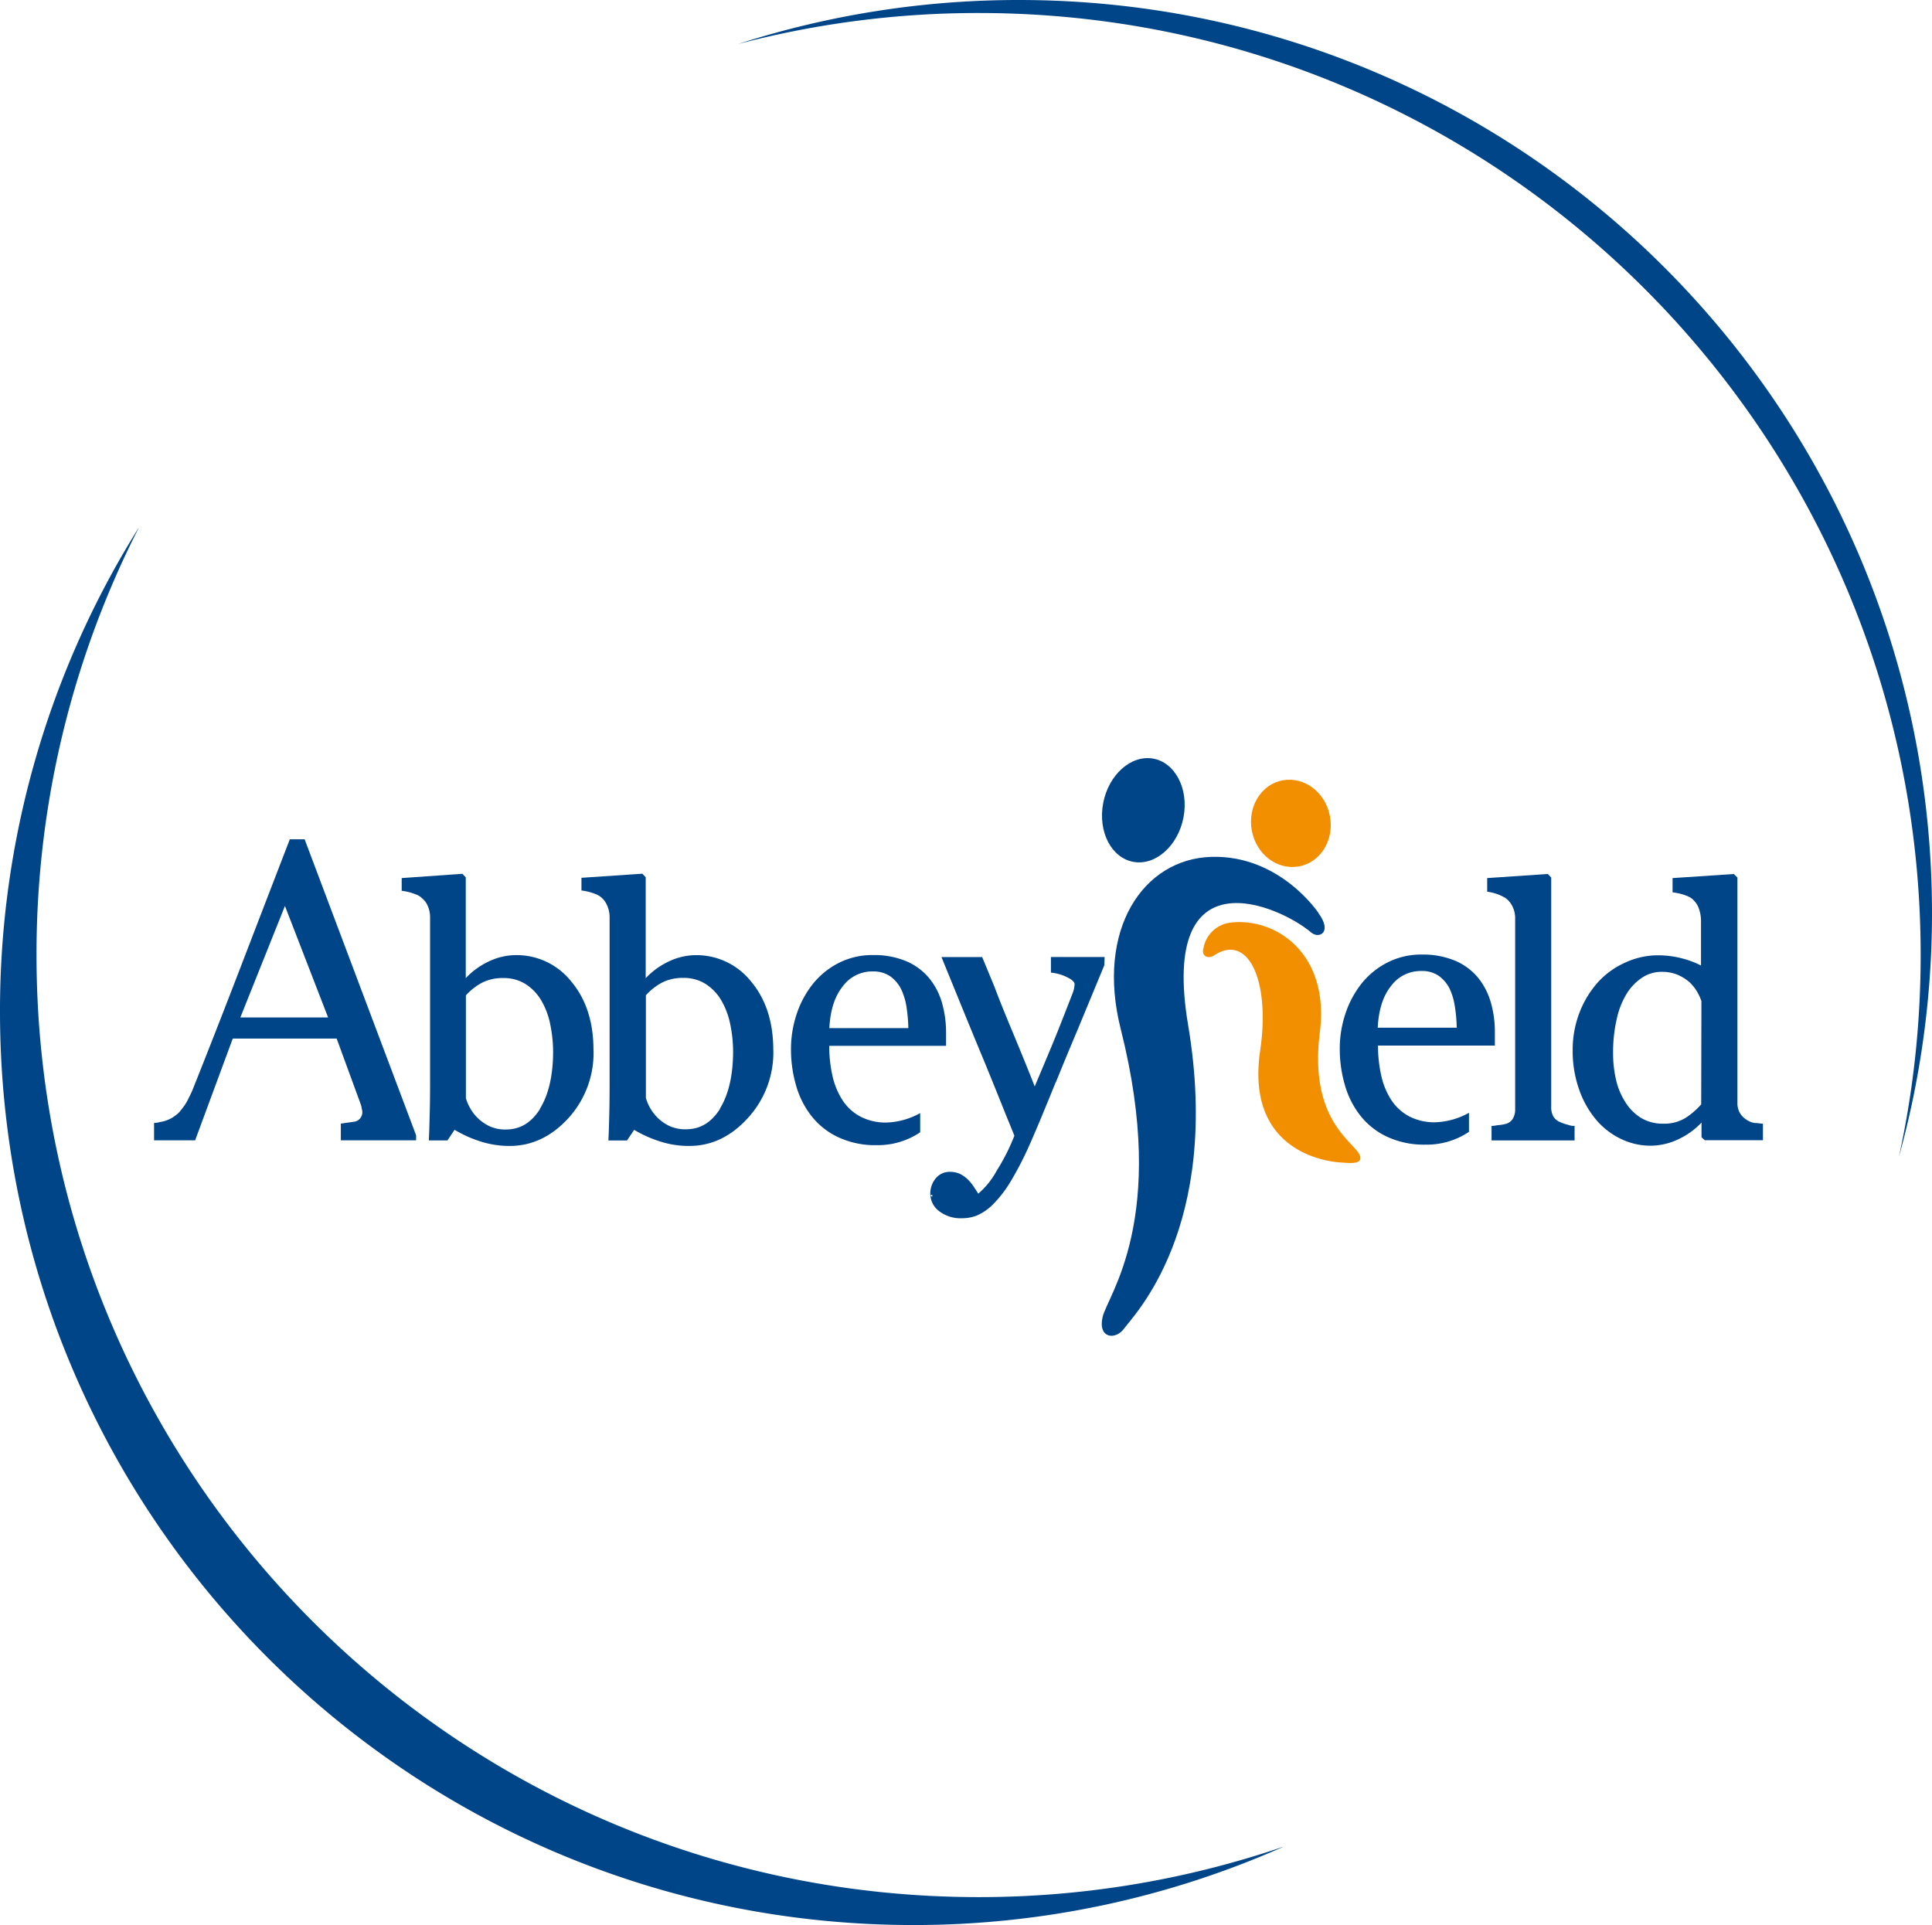
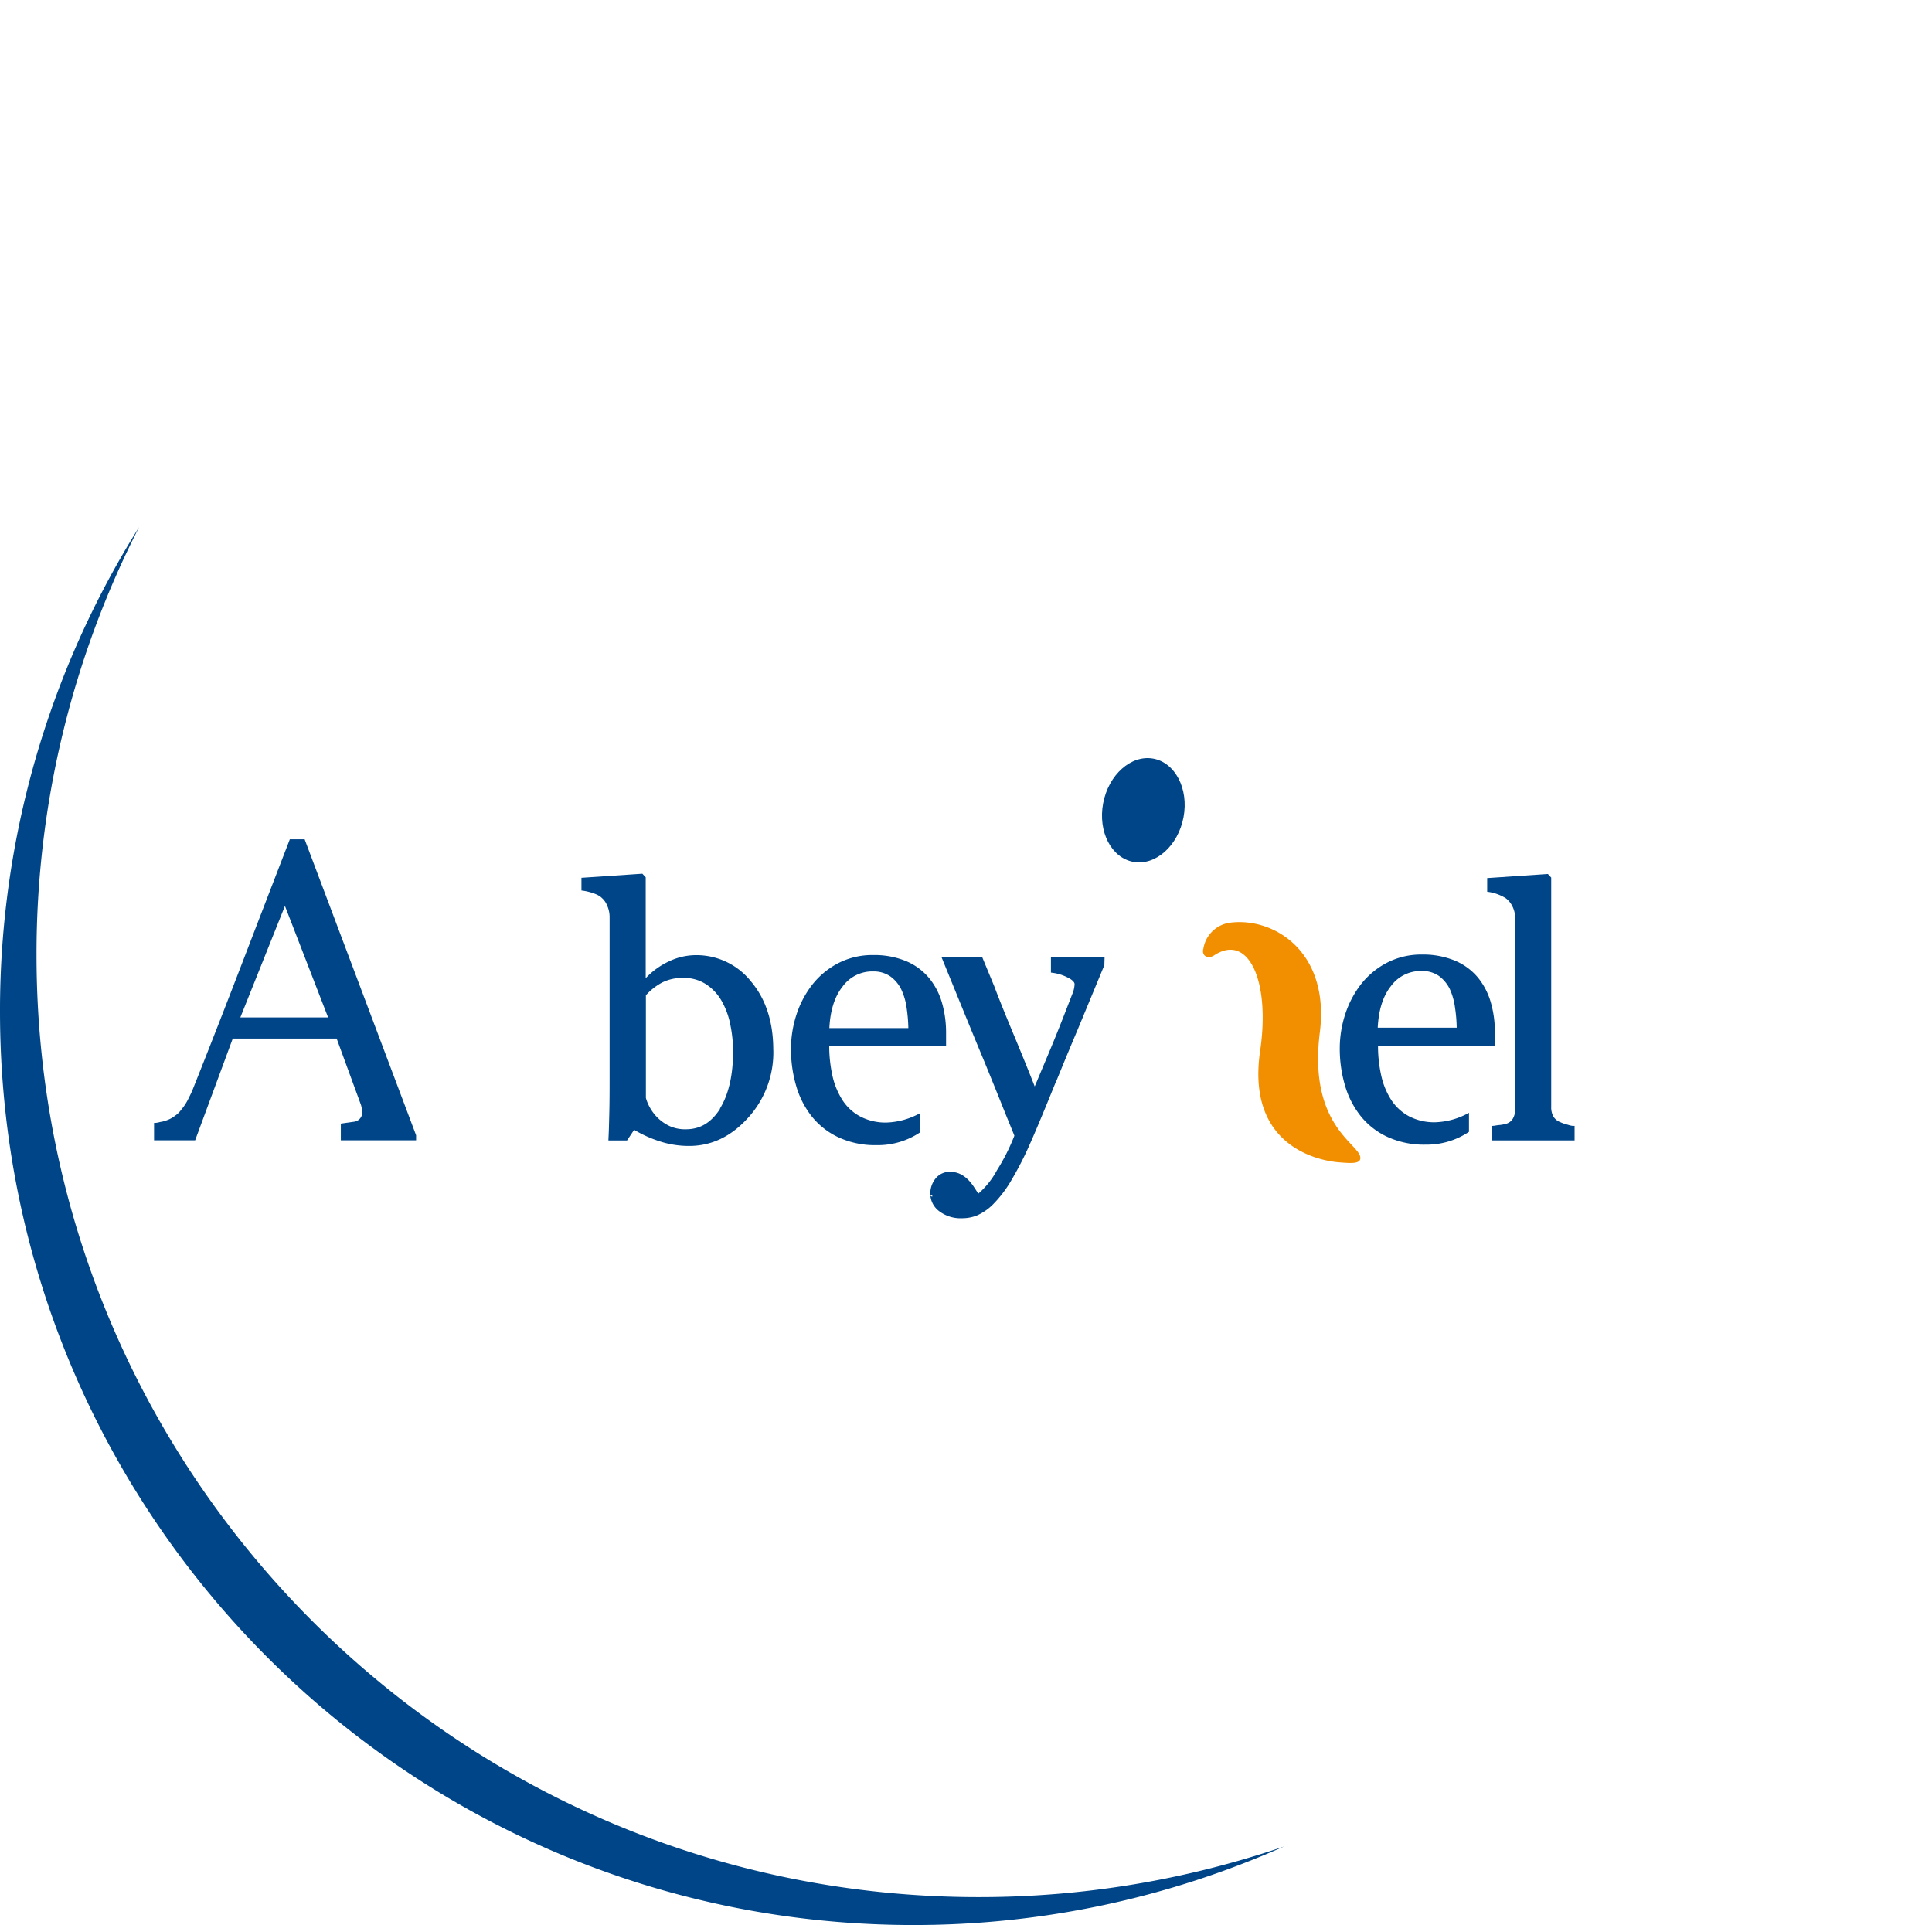
<svg xmlns="http://www.w3.org/2000/svg" id="Layer_1" data-name="Layer 1" viewBox="0 0 415.84 414.35">
  <defs>
    <style>.cls-1{fill:#004587;}.cls-2{fill:#f18f00;}</style>
  </defs>
  <title>logo-wessex</title>
  <path class="cls-1" d="M210.63,408.34c-112,0-202.77-90.78-202.77-202.77a202,202,0,0,1,22.08-92.11A195.71,195.71,0,0,0,0,217.72c0,108.6,88,196.63,196.62,196.63a195.89,195.89,0,0,0,79.74-16.9,202.73,202.73,0,0,1-65.73,10.89" />
-   <path class="cls-1" d="M413.4,205.57A203.32,203.32,0,0,1,408.72,249a196.8,196.8,0,0,0,7.12-52.33v-.14C415.8,88,327.82,0,219.28,0h-.13a196.71,196.71,0,0,0-60.3,9.48A203.2,203.2,0,0,1,210.63,2.8c112,0,202.77,90.78,202.77,202.77" />
  <path class="cls-1" d="M244,185.52c-4.78-.83-7.71-6.48-6.56-12.62s6-10.45,10.74-9.62,7.72,6.48,6.56,12.62-6,10.45-10.74,9.62" />
  <path class="cls-1" d="M316.11,239.56a15.91,15.91,0,0,1-7.15,2h0a11.73,11.73,0,0,1-5.63-1.26,10.49,10.49,0,0,1-3.83-3.47,15.92,15.92,0,0,1-2.2-5.3,29.31,29.31,0,0,1-.7-6.48h25.15v-2.86l-.15,0h.15a22.62,22.62,0,0,0-.88-6.46,15,15,0,0,0-2.69-5.23,13,13,0,0,0-4.93-3.69,17.94,17.94,0,0,0-7.21-1.35h0a16,16,0,0,0-7.43,1.72,17.18,17.18,0,0,0-5.55,4.52,21.24,21.24,0,0,0-3.5,6.56,23.72,23.72,0,0,0-1.19,7.4v0a27.83,27.83,0,0,0,1.11,7.93,19.12,19.12,0,0,0,3.38,6.62,15.92,15.92,0,0,0,5.79,4.51,18.87,18.87,0,0,0,8.16,1.66h.1a16.35,16.35,0,0,0,9.27-2.76v-4.11M305.84,209h.07a6.3,6.3,0,0,1,3.79,1.06,7.71,7.71,0,0,1,2.34,2.8,14,14,0,0,1,1.14,4.05,31.82,31.82,0,0,1,.36,4.3h-17c.19-3.84,1.14-6.81,2.83-8.94a7.92,7.92,0,0,1,6.42-3.27" />
  <path class="cls-1" d="M198,239.62a16,16,0,0,1-7.15,2h0a11.73,11.73,0,0,1-5.63-1.27,10.37,10.37,0,0,1-3.83-3.46,16.29,16.29,0,0,1-2.21-5.31,29.83,29.83,0,0,1-.7-6.47h25.15V222.3l-.15,0h.15a23.3,23.3,0,0,0-.88-6.46,14.85,14.85,0,0,0-2.7-5.23,13,13,0,0,0-4.92-3.69,17.82,17.82,0,0,0-7.22-1.35h0a15.92,15.92,0,0,0-7.43,1.72,17.11,17.11,0,0,0-5.54,4.52,21,21,0,0,0-3.5,6.55,23.83,23.83,0,0,0-1.19,7.41s0,0,0,0a27.83,27.83,0,0,0,1.11,7.93,19,19,0,0,0,3.38,6.62,16,16,0,0,0,5.79,4.51,18.83,18.83,0,0,0,8.15,1.66h.11a16.35,16.35,0,0,0,9.27-2.77v-4.11M187.76,209.1h.08a6.3,6.3,0,0,1,3.79,1.06A7.51,7.51,0,0,1,194,213a13.67,13.67,0,0,1,1.15,4,33.53,33.53,0,0,1,.36,4.29h-17c.19-3.83,1.15-6.8,2.84-8.93a7.89,7.89,0,0,1,6.41-3.27" />
-   <path class="cls-1" d="M127.74,226h0c0-6-1.59-10.93-4.77-14.72A15,15,0,0,0,111,205.58h0a13.72,13.72,0,0,0-5.68,1.31,16.3,16.3,0,0,0-5.07,3.65V188.85l-.62-.66-.1-.11L86.46,189v2.74a11.64,11.64,0,0,1,3.23.85,2,2,0,0,1,.46.23,2.81,2.81,0,0,1,.68.51A4.14,4.14,0,0,1,92,194.84a6.06,6.06,0,0,1,.57,2.51h0V232c0,2.51,0,5.1-.08,7.79s-.08,3.52-.18,5.43l0,.25,4,0,1.53-2.29a26.15,26.15,0,0,0,5.49,2.48,20.54,20.54,0,0,0,6.24,1h.1c4.8,0,9-2,12.64-5.95A20.87,20.87,0,0,0,127.75,226h-.3l.29,0m-11.49,12.68c-1.9,3-4.3,4.42-7.33,4.44h0a8.13,8.13,0,0,1-3.45-.66,9.34,9.34,0,0,1-4.31-4,9.13,9.13,0,0,1-.88-2.1V214.25a12.68,12.68,0,0,1,3.48-2.73,9.56,9.56,0,0,1,4.53-1h0a8.77,8.77,0,0,1,4.92,1.35,10.62,10.62,0,0,1,3.34,3.55,16.66,16.66,0,0,1,1.89,5.11,29.64,29.64,0,0,1,.61,5.77v0c0,5.26-1,9.39-2.85,12.37" />
  <path class="cls-1" d="M166.44,226h0c0-6-1.59-10.94-4.77-14.72a15,15,0,0,0-11.94-5.69h0a13.56,13.56,0,0,0-5.68,1.31,16.3,16.3,0,0,0-5.07,3.65V188.83l-.62-.66-.1-.11-13.11.88v2.73a12,12,0,0,1,3.23.85,2.41,2.41,0,0,1,.46.24,2.85,2.85,0,0,1,.68.5,4.19,4.19,0,0,1,1.12,1.56,6.06,6.06,0,0,1,.57,2.51h0V232c0,2.52,0,5.11-.07,7.8s-.08,3.52-.18,5.43l0,.25,4,0,1.53-2.29a26.63,26.63,0,0,0,5.49,2.47,20.25,20.25,0,0,0,6.24,1h.1c4.8,0,9-2,12.64-6A20.87,20.87,0,0,0,166.45,226h-.3l.29,0M155,238.64c-1.9,3-4.3,4.42-7.33,4.43h0a8.15,8.15,0,0,1-3.46-.65,9.37,9.37,0,0,1-2.54-1.71,9.67,9.67,0,0,1-1.77-2.29,9.13,9.13,0,0,1-.88-2.1V214.23a12.72,12.72,0,0,1,3.48-2.74,9.67,9.67,0,0,1,4.53-1h0a8.72,8.72,0,0,1,4.92,1.35,10.52,10.52,0,0,1,3.34,3.55,16.7,16.7,0,0,1,1.89,5.1,29.06,29.06,0,0,1,.61,5.78v0c0,5.26-1,9.38-2.85,12.37" />
  <path class="cls-1" d="M338.64,242.36a5.08,5.08,0,0,1-1.2-.27,8.43,8.43,0,0,1-1.62-.56,2.92,2.92,0,0,1-1.48-1.22,4.08,4.08,0,0,1-.46-2.06h0V188.89l-.62-.66-.09-.11-13.07.88v2.94a9.81,9.81,0,0,1,3.65,1.19,2.77,2.77,0,0,1,.34.2,4.81,4.81,0,0,1,1.46,1.8,5.58,5.58,0,0,1,.57,2.49h0v41.06a3.94,3.94,0,0,1-.5,2.11,2.52,2.52,0,0,1-1.45,1.1,8.52,8.52,0,0,1-1.6.28c-.67.07-.67.12-1.26.17l-.27,0v3.13h17.87v-3.13l-.28,0" />
-   <path class="cls-1" d="M377.86,241.74a4.26,4.26,0,0,1-2-.77,4.14,4.14,0,0,1-1.42-1.5,4.32,4.32,0,0,1-.48-2.14h0V188.89l-.67-.67-.1-.09L360,189v3.07c1.42.15,3.78.75,4.53,1.71a4.29,4.29,0,0,1,1.07,1.62,7.82,7.82,0,0,1,.52,2.85v9.57a19.48,19.48,0,0,0-4-1.51,20.46,20.46,0,0,0-5.28-.69h0a16.82,16.82,0,0,0-7.05,1.58,17.44,17.44,0,0,0-5.85,4.22,21.19,21.19,0,0,0-4,6.61,22.22,22.22,0,0,0-1.44,8v0a24.88,24.88,0,0,0,1.35,8.38,20.68,20.68,0,0,0,3.64,6.54,16.11,16.11,0,0,0,5.35,4.17,14.51,14.51,0,0,0,6.38,1.48h.3a14.1,14.1,0,0,0,5.89-1.46,16.18,16.18,0,0,0,4.82-3.52v3.16l.59.55.09.09,12.54,0v-3.54l-1.56-.17m-11.73-4a16.41,16.41,0,0,1-3.27,2.85,8.67,8.67,0,0,1-4.92,1.3h0a8.88,8.88,0,0,1-4.82-1.28,10.34,10.34,0,0,1-3.34-3.4,15.26,15.26,0,0,1-2-4.85,25.43,25.43,0,0,1-.61-5.82v0h0a31.33,31.33,0,0,1,.83-7.37,17.37,17.37,0,0,1,2.21-5.44,11.17,11.17,0,0,1,3.35-3.36,7.55,7.55,0,0,1,4-1.16h.08a8.71,8.71,0,0,1,3.38.62,9.88,9.88,0,0,1,2.54,1.56,9.61,9.61,0,0,1,1.67,2.06,10.86,10.86,0,0,1,.95,2.07Z" />
  <path class="cls-1" d="M65.5,180.65H62.38l-.07.19q-4.48,11.6-10.19,26.46T41.65,234.07a19.13,19.13,0,0,1-1,2.2,11,11,0,0,1-1.7,2.66,4.62,4.62,0,0,1-1.2,1.17,6,6,0,0,1-1.78,1,6.44,6.44,0,0,1-1.49.4,5.43,5.43,0,0,1-1.05.2h-.27v3.75H42l8.1-21.91h3.43l8.61,0v0H72.46l5.13,14a4.14,4.14,0,0,1,.26,1v0c.05.22.1.43.12.59a2,2,0,0,1-.07.87.52.52,0,0,1-.06.16,2,2,0,0,1-1.6,1.28h0l-2.88.41v3.6H89.56v-1.09l-24-63.73M51.73,219l9.6-24L70.62,219Z" />
  <path class="cls-1" d="M227.21,233.07q2.22-5.48,4.84-11.68l5.65-13.65.05-1.75H226.2v3.35l.42.06a9.82,9.82,0,0,1,3.18,1c1.12.55,1.51,1.09,1.49,1.45a6,6,0,0,1-.47,2.06c-.34.86-.59,1.54-.78,2q-2.31,6-4.18,10.45l-3.15,7.49q-1.61-4.12-4.24-10.47-3-7.16-4.43-11L211.4,206h-8.76l5.16,12.64q2,4.89,3.95,9.57,2.17,5.28,4.7,11.61l1.63,4h0c.09.21.17.42.25.64a43.52,43.52,0,0,1-3.77,7.47,17.49,17.49,0,0,1-4,5c-.22-.36-.49-.78-.81-1.25a9.79,9.79,0,0,0-1.29-1.66,6.58,6.58,0,0,0-1.69-1.27,5,5,0,0,0-2.3-.52h-.05a3.84,3.84,0,0,0-3,1.38,5.09,5.09,0,0,0-1.18,3.42h0v0h0v0a4.69,4.69,0,0,0,1.88,3.65,7.65,7.65,0,0,0,5,1.54h0a8.7,8.7,0,0,0,3.14-.59,11.43,11.43,0,0,0,3.37-2.29,25.79,25.79,0,0,0,3.8-4.87,72.55,72.55,0,0,0,4.37-8.51q1.85-4.17,5.42-13M200.6,257.55a.43.43,0,0,1-.33-.21l.28-.18.11,0c0,.14,0,.27,0,.4h-.09" />
-   <path class="cls-1" d="M283.81,196.54s-8.24-12.5-23-12.11-25,15.66-19.58,37.09c10.32,40.89-2.89,57.33-3.92,62s2.9,4.94,4.68,2.39,21.07-21.63,13.74-65.26c-6.29-37.45,19.89-25.57,26.47-19.95,1.7,1.46,4.63,0,1.61-4.11" />
  <path class="cls-2" d="M259,204.29a6.71,6.71,0,0,1,5.94-5.71c9.38-1.1,21.31,6.35,19.14,23.63-2.46,19.59,8,23.78,8.68,26.71.39,1.74-2.1,1.45-4.53,1.27s-20.2-2.19-17-24c2.23-15.07-2.53-25.4-9.89-20.56-1.2.8-2.69.28-2.37-1.33" />
-   <path class="cls-2" d="M286.24,175.65c1,5.11-2,10-6.66,10.84s-9.18-2.57-10.14-7.69,2-10,6.66-10.84,9.18,2.58,10.14,7.69" />
</svg>